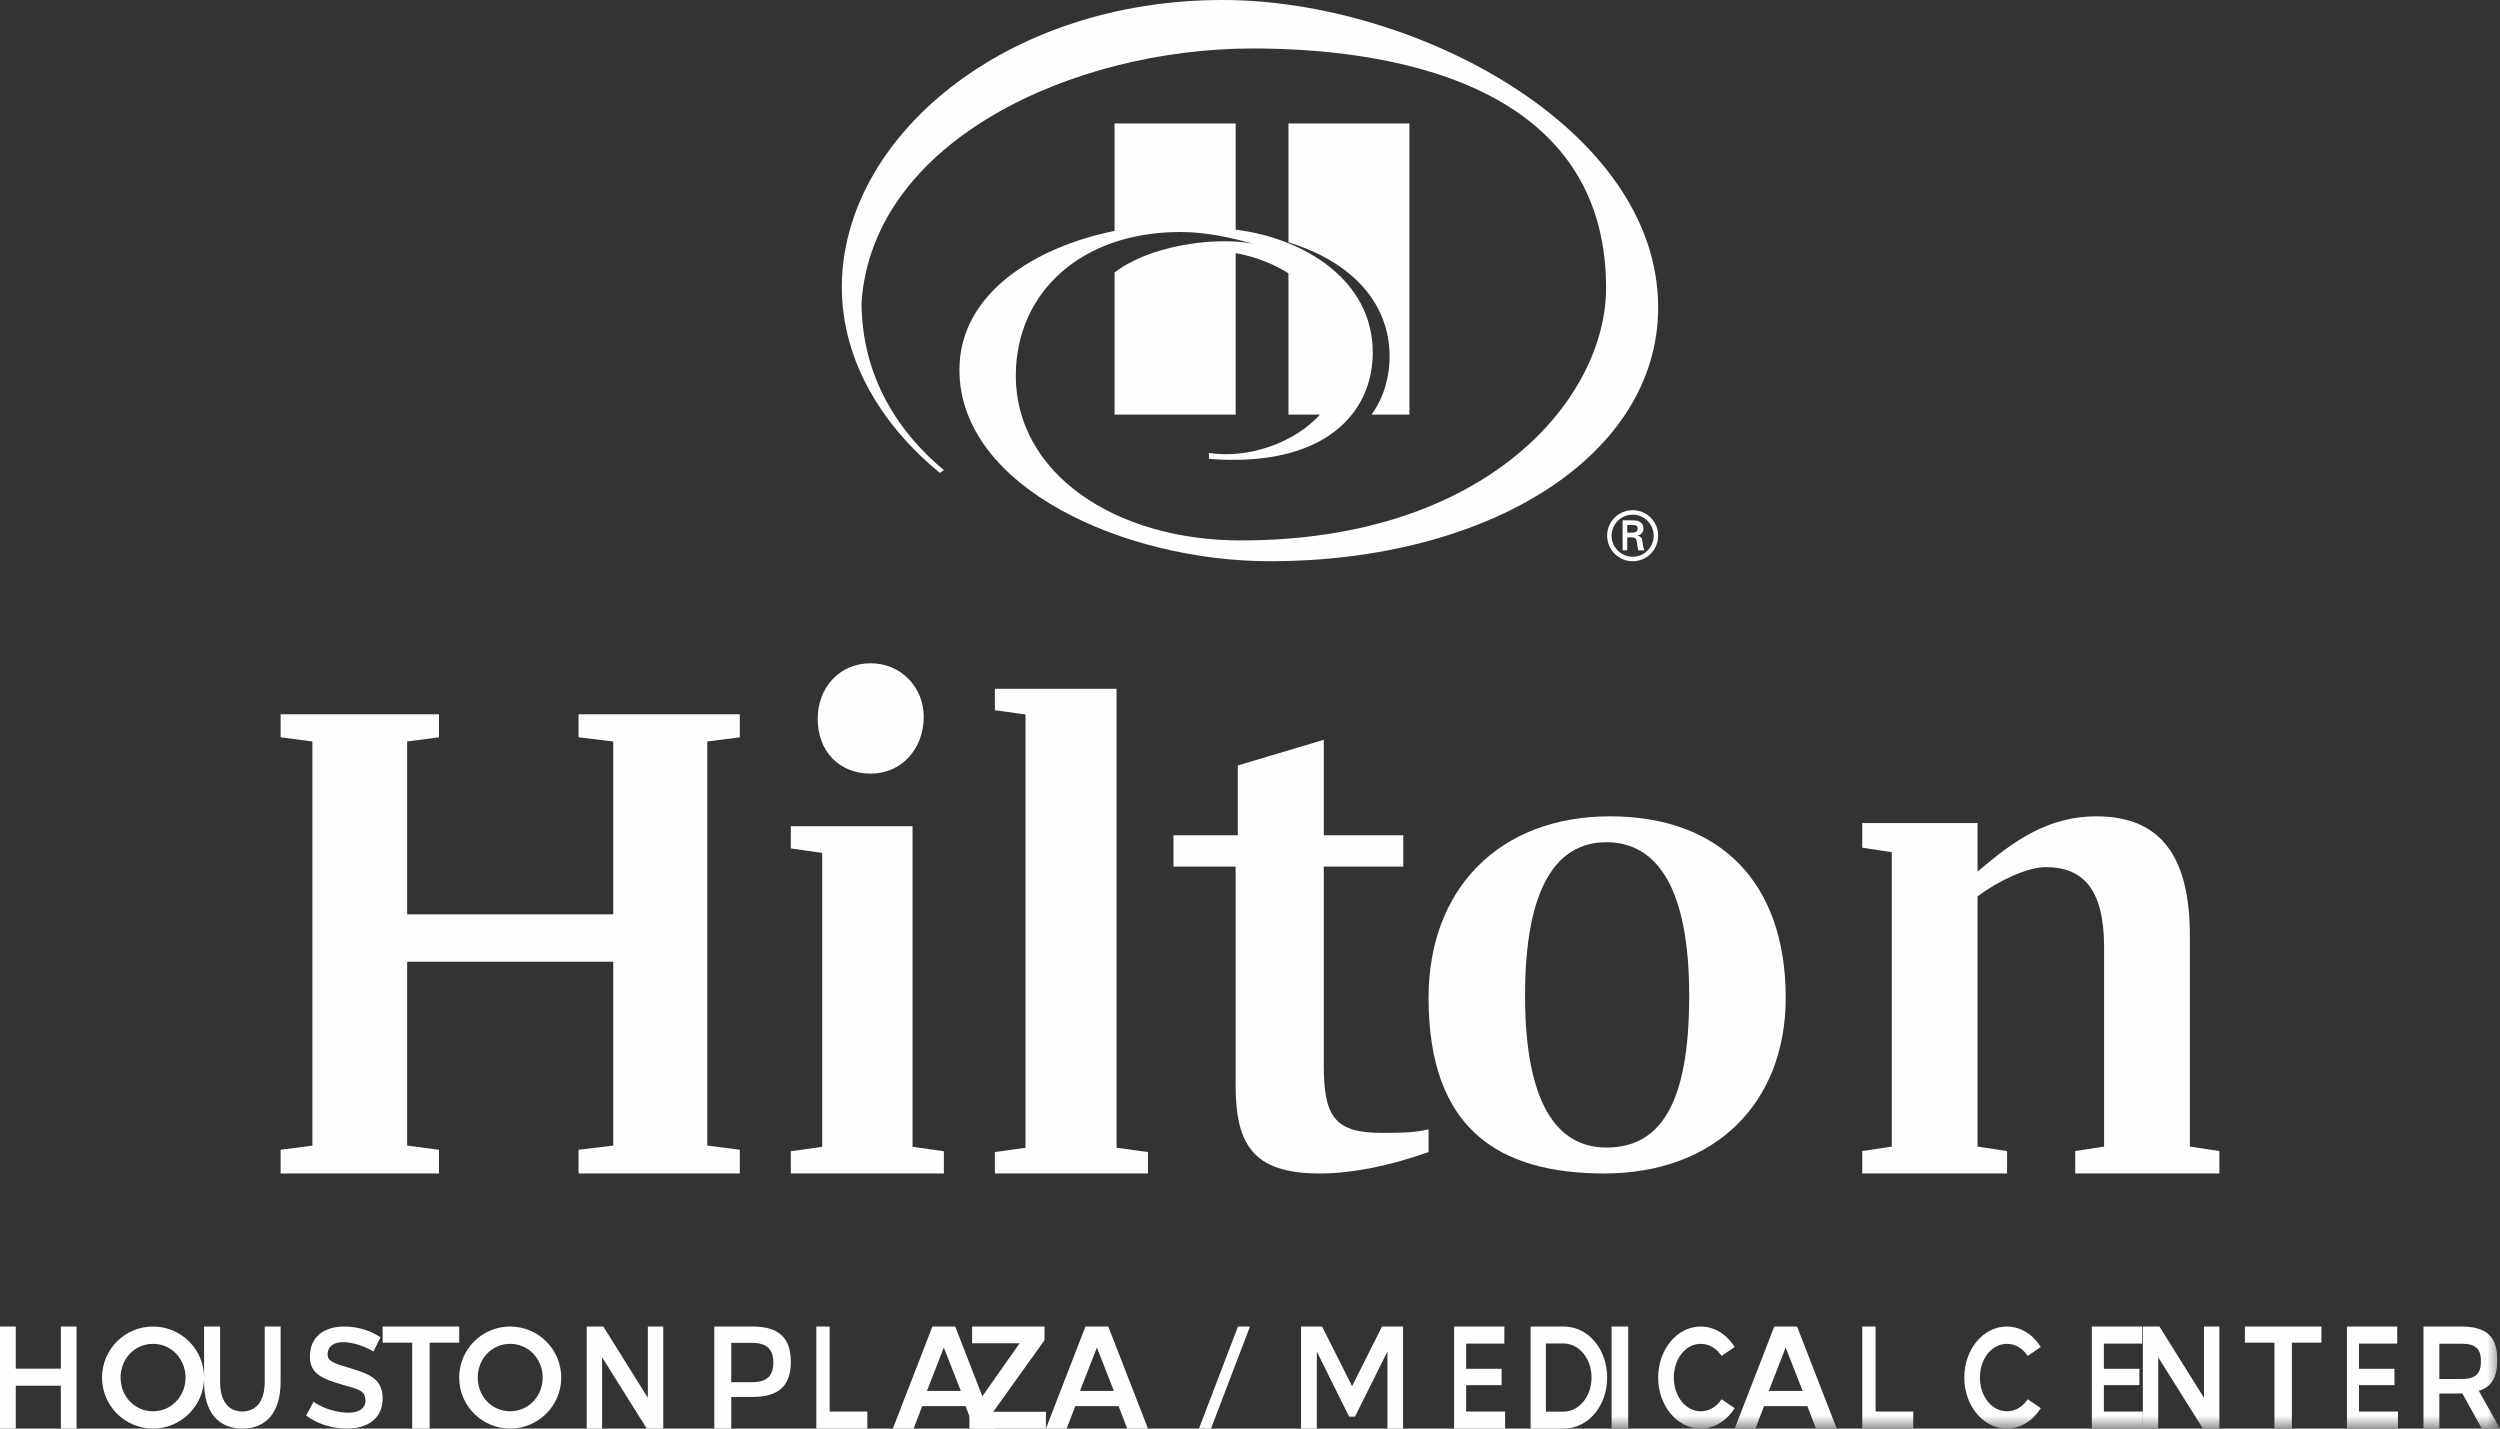
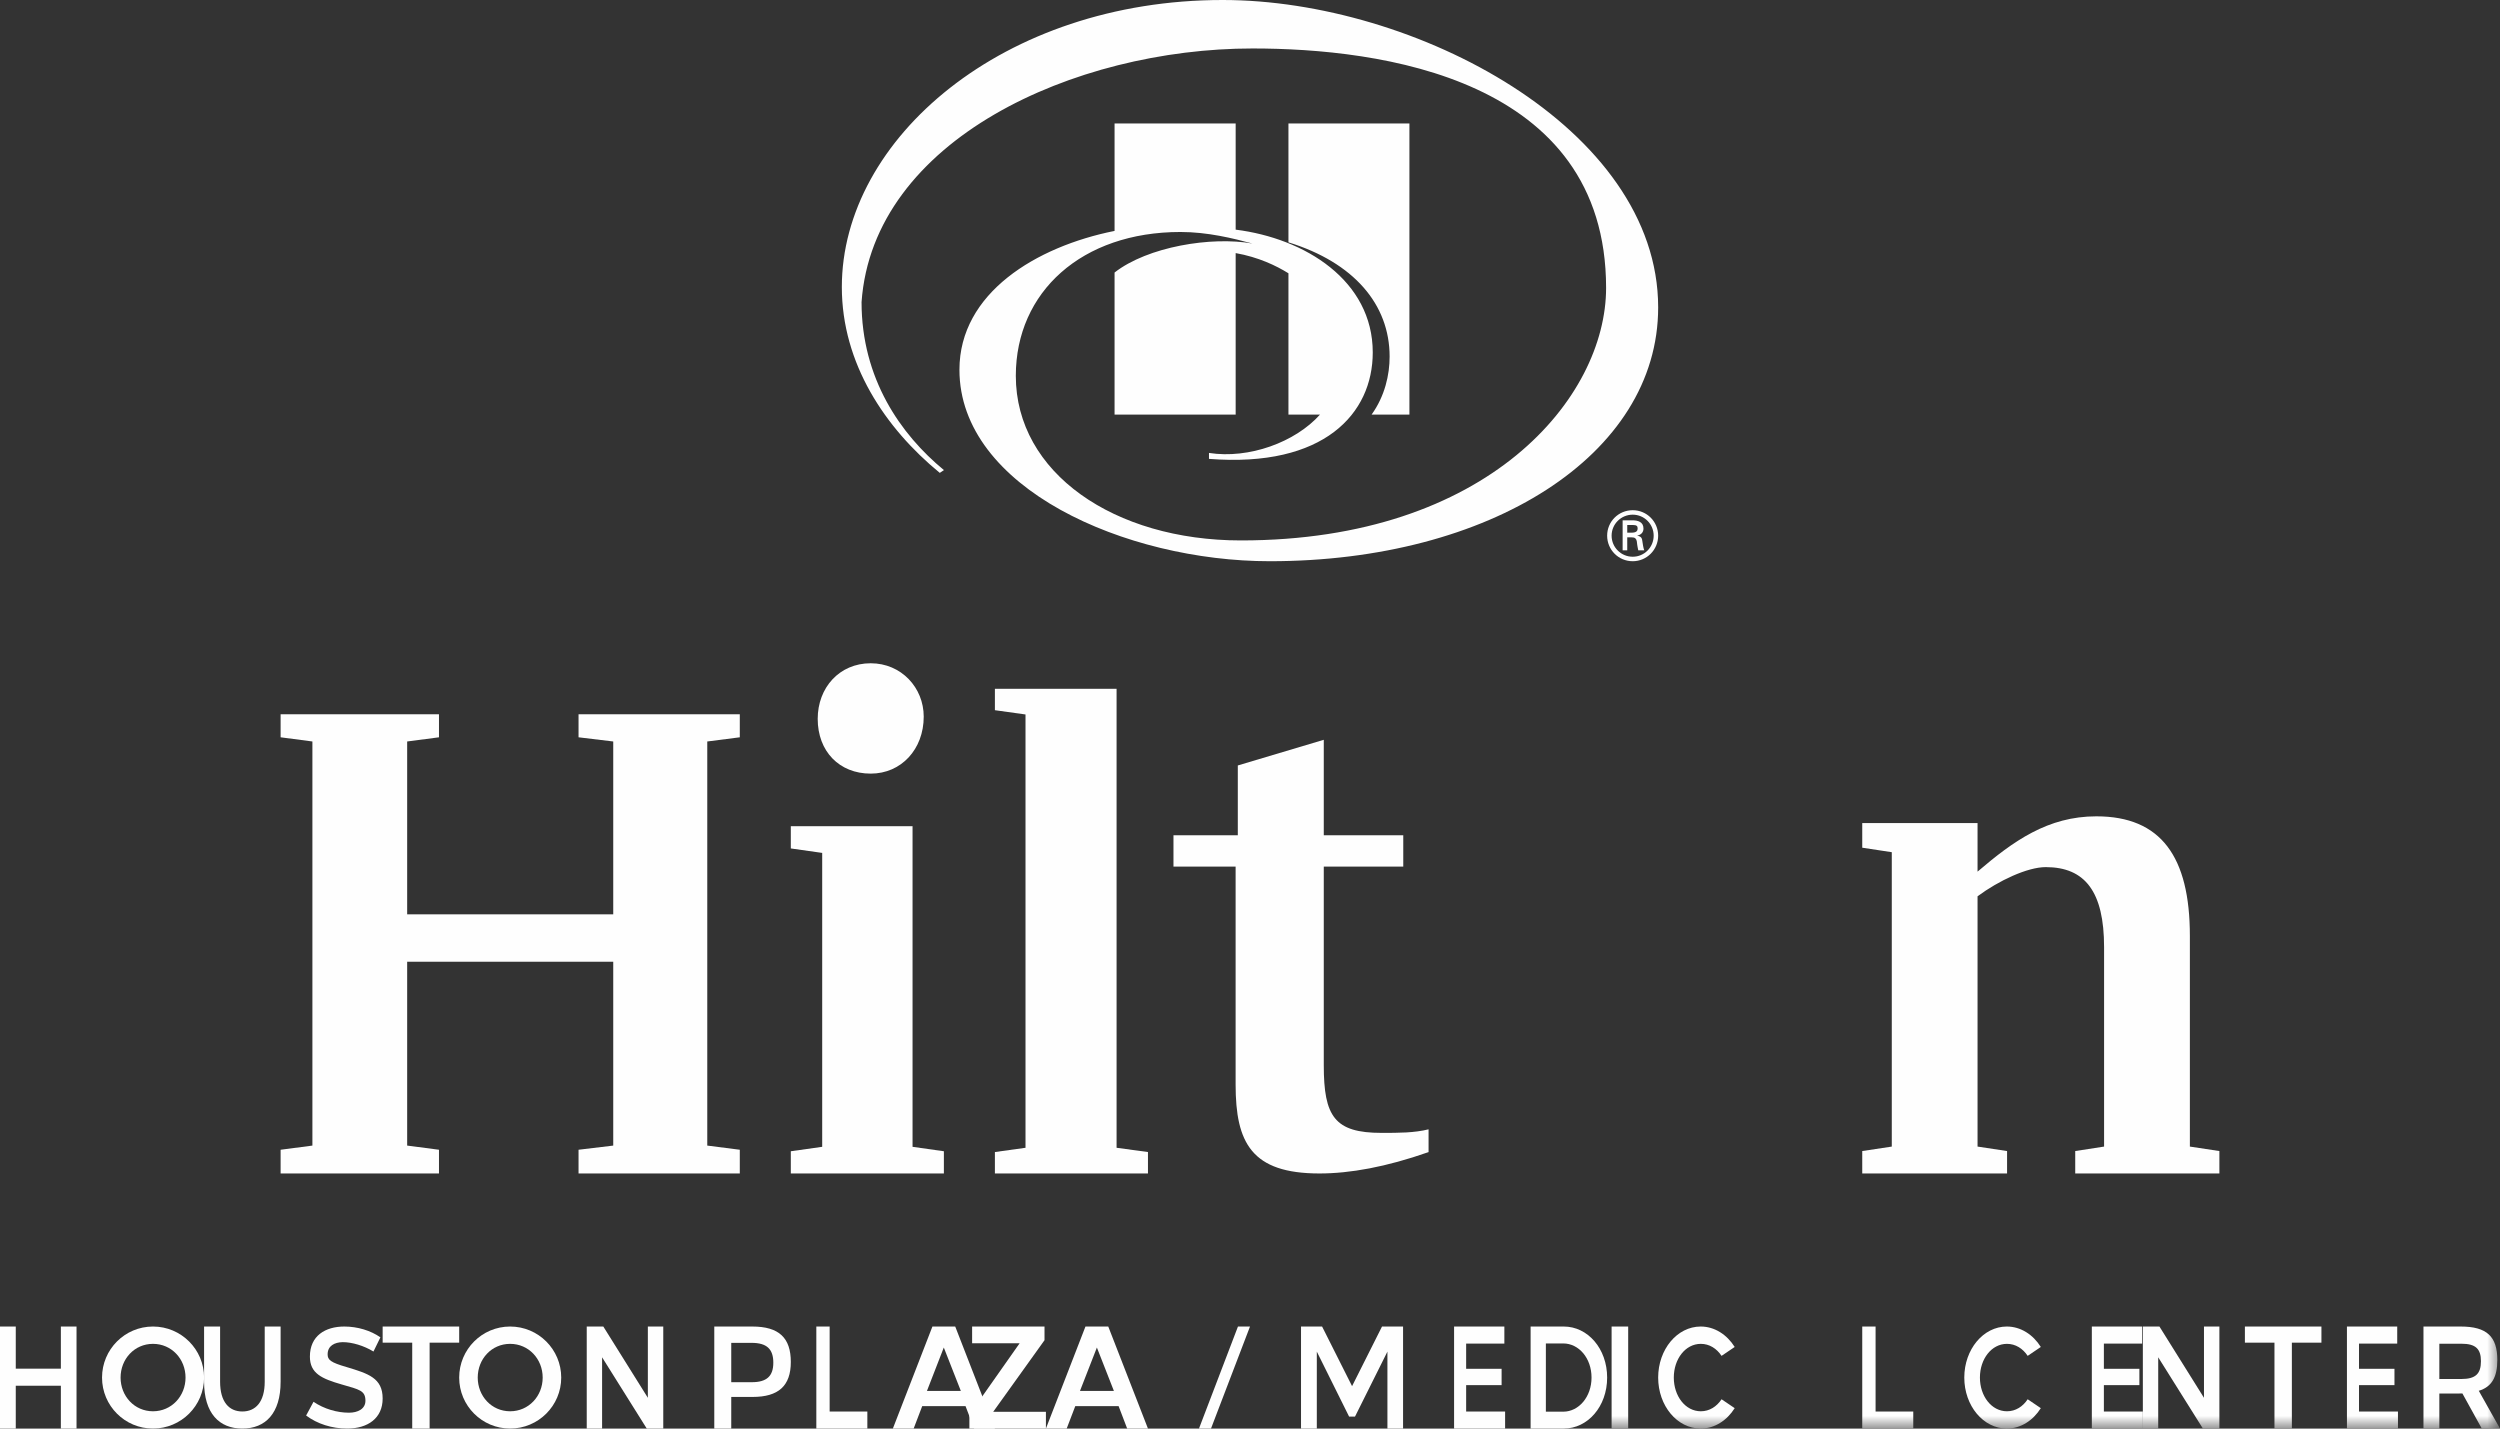
<svg xmlns="http://www.w3.org/2000/svg" xmlns:xlink="http://www.w3.org/1999/xlink" width="98px" height="56px" viewBox="0 0 98 56" version="1.1">
  <rect x="0" y="0" width="98" height="56" fill="#333333" stroke="none" />
  <title>Hilton logo</title>
  <desc>Created with Sketch.</desc>
  <defs>
    <polygon id="path-1" points="0 56 98 56 98 0 0 0" />
  </defs>
  <g id="Design-V4" stroke="none" stroke-width="1" fill="none" fill-rule="evenodd">
    <g id="Mobile---375px---Home-page" transform="translate(-139, -2754)">
      <g id="FOOTER" transform="translate(0, 2714)">
        <g id="Hilton-logo" transform="translate(139, 40)">
          <path d="M47.929,0 C39.332,0 33,5.439 33,11.251 C33,14.254 34.7,16.783 36.84,18.537 L37.002,18.428 C35.305,17.031 33.773,14.841 33.773,11.843 C34.221,5.484 42.101,1.9 49.101,1.9 C54.058,1.9 62.959,3.04 62.959,11.286 C62.959,15.588 58.339,21.185 48.643,21.185 C43.677,21.185 39.82,18.537 39.82,14.733 C39.82,11.439 42.41,9.094 46.274,9.094 C47.34,9.094 48.338,9.342 49.098,9.547 C47.487,9.258 44.985,9.671 43.691,10.683 L43.691,16.252 L48.438,16.252 L48.438,9.921 C49.334,10.081 50.029,10.415 50.507,10.713 L50.507,14.491 L50.507,16.252 L51.744,16.252 C50.771,17.338 48.96,17.998 47.392,17.755 L47.392,17.988 C51.904,18.342 53.812,16.212 53.812,13.816 C53.812,10.998 51.155,9.342 48.438,9.002 L48.438,4.839 L43.691,4.839 L43.691,9.052 C40.618,9.668 37.61,11.485 37.61,14.495 C37.61,19.128 44.117,22 49.777,22 C58.38,22 65,17.859 65,12.051 C65,5.019 55.442,0 47.929,0 M54.473,13.979 C54.473,11.931 53.067,10.29 50.507,9.499 L50.507,4.839 L55.249,4.839 L55.249,16.252 L53.767,16.252 C54.289,15.521 54.473,14.691 54.473,13.979" id="Fill-1" fill="#FEFEFE" />
          <path d="M63.982,20.88 C64.156,20.874 64.196,20.803 64.196,20.712 C64.196,20.624 64.156,20.58 64.009,20.58 L63.788,20.58 L63.788,20.88 L63.982,20.88 Z M63.788,21.063 L63.788,21.572 L63.607,21.572 L63.607,20.396 L63.986,20.396 C64.202,20.396 64.424,20.455 64.424,20.72 C64.424,20.856 64.341,20.963 64.185,20.994 L64.185,21 C64.347,21.032 64.368,21.103 64.383,21.231 C64.402,21.343 64.413,21.465 64.455,21.572 L64.22,21.572 C64.208,21.505 64.188,21.431 64.18,21.361 C64.168,21.26 64.168,21.166 64.113,21.111 C64.069,21.063 64.009,21.069 63.946,21.063 L63.788,21.063 Z M64.824,20.998 C64.824,20.545 64.457,20.175 64.002,20.175 C63.545,20.175 63.175,20.545 63.175,20.998 C63.175,21.454 63.545,21.824 64.002,21.824 C64.457,21.824 64.824,21.454 64.824,20.998 L64.824,20.998 Z M63,20.998 C63,20.447 63.445,20 64.002,20 C64.555,20 65,20.447 65,20.998 C65,21.552 64.555,22 64.002,22 C63.445,22 63,21.552 63,20.998 L63,20.998 Z" id="Fill-3" fill="#FEFEFE" />
          <polygon id="Fill-5" fill="#FEFEFE" points="27.725 29.066 27.725 44.907 29 45.07 29 46 22.679 46 22.679 45.07 24.039 44.907 24.039 37.699 15.961 37.699 15.961 44.907 17.208 45.07 17.208 46 11 46 11 45.07 12.246 44.907 12.246 29.066 11 28.902 11 28 17.208 28 17.208 28.902 15.961 29.066 15.961 35.842 24.039 35.842 24.039 29.066 22.679 28.902 22.679 28 29 28 29 28.902" />
          <path d="M36.21,28.092 C36.21,29.368 35.332,30.326 34.132,30.326 C32.902,30.326 32.054,29.455 32.054,28.179 C32.054,26.958 32.902,26 34.132,26 C35.332,26 36.21,26.958 36.21,28.092 L36.21,28.092 Z M35.772,44.955 L37,45.129 L37,46 L31,46 L31,45.129 L32.23,44.955 L32.23,33.434 L31,33.259 L31,32.388 L35.772,32.388 L35.772,44.955 Z" id="Fill-7" fill="#FEFEFE" />
          <polygon id="Fill-9" fill="#FEFEFE" points="39 45.16 40.2 44.993 40.2 28.007 39 27.84 39 27 43.77 27 43.77 44.993 45 45.16 45 46 39 46" />
          <path d="M51.892,32.742 L55.008,32.742 L55.008,33.971 L51.892,33.971 L51.892,41.759 C51.892,43.768 52.316,44.409 54.159,44.409 C54.838,44.409 55.432,44.409 56,44.27 L56,45.162 C54.329,45.749 52.912,46 51.722,46 C49.06,46 48.436,44.8 48.436,42.512 L48.436,33.971 L46,33.971 L46,32.742 L48.522,32.742 L48.522,30.006 L51.892,29 L51.892,32.742 Z" id="Fill-11" fill="#FEFEFE" />
-           <path d="M66.217,39.03 C66.217,34.852 64.977,33.015 62.972,33.015 C61.023,33.015 59.782,34.767 59.782,39.03 C59.782,43.235 61.023,44.984 62.972,44.984 C65.06,44.984 66.217,43.32 66.217,39.03 M70,39.114 C70,43.235 67.235,46 62.887,46 C58.681,46 56,44.194 56,39.114 C56,34.852 58.766,32 63.112,32 C67.403,32 70,34.57 70,39.114" id="Fill-13" fill="#FEFEFE" />
          <path d="M87,45.121 L87,46 L81.349,46 L81.349,45.121 L82.48,44.946 L82.48,37.126 C82.48,34.959 81.736,33.991 80.193,33.991 C79.477,33.991 78.347,34.52 77.52,35.135 L77.52,44.946 L78.677,45.121 L78.677,46 L73,46 L73,45.121 L74.158,44.946 L74.158,33.406 L73,33.23 L73,32.264 L77.52,32.264 L77.52,34.168 C78.925,32.967 80.276,32 82.176,32 C84.712,32 85.843,33.582 85.843,36.688 L85.843,44.946 L87,45.121 Z" id="Fill-15" fill="#FEFEFE" />
          <polygon id="Fill-17" fill="#FEFEFE" points="3 56 2.386 56 2.386 54.32 0.618 54.32 0.618 56 0 56 0 52 0.618 52 0.618 53.651 2.386 53.651 2.386 52 3 52" />
          <path d="M4.727,54.001 C4.727,54.728 5.271,55.322 5.997,55.322 C6.725,55.322 7.273,54.728 7.273,54.001 C7.273,53.272 6.725,52.679 5.997,52.679 C5.271,52.679 4.727,53.272 4.727,54.001 M8,54.001 C8,55.106 7.102,56 5.997,56 C4.894,56 4,55.106 4,54.001 C4,52.895 4.894,52 5.997,52 C7.102,52 8,52.895 8,54.001" id="Fill-19" fill="#FEFEFE" />
          <path d="M11,54.164 C11,55.404 10.406,56 9.5,56 C8.595,56 8,55.404 8,54.164 L8,52 L8.628,52 L8.628,54.164 C8.628,54.953 8.977,55.33 9.5,55.33 C10.022,55.33 10.377,54.953 10.377,54.164 L10.377,52 L11,52 L11,54.164 Z" id="Fill-21" fill="#FEFEFE" />
          <path d="M14.912,52.424 L14.64,52.98 C14.267,52.752 13.804,52.612 13.434,52.612 C13.113,52.618 12.843,52.757 12.843,53.09 C12.843,53.306 12.955,53.407 13.591,53.59 C14.434,53.845 15,54.017 15,54.822 C15,55.594 14.419,56 13.606,56 C13.015,56 12.434,55.817 12,55.488 L12.29,54.95 C12.705,55.233 13.221,55.378 13.68,55.378 C14.02,55.378 14.325,55.233 14.325,54.911 C14.325,54.511 14.094,54.472 13.403,54.273 C12.606,54.045 12.148,53.834 12.148,53.179 C12.148,52.362 12.753,52 13.498,52 C14.015,52 14.532,52.157 14.912,52.424" id="Fill-23" fill="#FEFEFE" />
          <polygon id="Fill-25" fill="#FEFEFE" points="18 52.633 16.841 52.633 16.841 56 16.159 56 16.159 52.633 15 52.633 15 52 18 52" />
          <path d="M18.727,54.001 C18.727,54.728 19.271,55.322 19.997,55.322 C20.724,55.322 21.273,54.728 21.273,54.001 C21.273,53.272 20.724,52.679 19.997,52.679 C19.271,52.679 18.727,53.272 18.727,54.001 M22,54.001 C22,55.106 21.102,56 19.997,56 C18.894,56 18,55.106 18,54.001 C18,52.895 18.894,52 19.997,52 C21.102,52 22,52.895 22,54.001" id="Fill-27" fill="#FEFEFE" />
          <polygon id="Fill-29" fill="#FEFEFE" points="26 56 25.353 56 23.602 53.206 23.602 56 23 56 23 52 23.65 52 25.396 54.794 25.396 52 26 52" />
          <path d="M28.665,52.64 L28.665,54.182 L29.472,54.182 C30.052,54.182 30.314,53.948 30.314,53.417 C30.314,52.886 30.061,52.64 29.462,52.64 L28.665,52.64 Z M29.492,52 C30.538,52 31,52.445 31,53.389 C31,54.331 30.512,54.76 29.503,54.76 L28.665,54.76 L28.665,56 L28,56 L28,52 L29.492,52 Z" id="Fill-31" fill="#FEFEFE" />
          <polygon id="Fill-33" fill="#FEFEFE" points="32.522 55.331 34 55.331 34 56 32 56 32 52 32.522 52" />
          <path d="M36.336,54.525 L37.665,54.525 L36.997,52.823 L36.336,54.525 Z M39,56 L38.185,56 L37.849,55.12 L36.151,55.12 L35.815,56 L35,56 L36.551,52 L37.445,52 L39,56 Z" id="Fill-35" fill="#FEFEFE" />
          <polygon id="Fill-37" fill="#FEFEFE" points="40.945 52.536 38.934 55.342 41 55.342 41 56 38 56 38 55.456 39.97 52.655 38.107 52.655 38.107 52 40.945 52" />
          <path d="M42.335,54.525 L43.665,54.525 L42.998,52.823 L42.335,54.525 Z M45,56 L44.185,56 L43.849,55.12 L42.151,55.12 L41.814,56 L41,56 L42.55,52 L43.444,52 L45,56 Z" id="Fill-39" fill="#FEFEFE" />
          <polygon id="Fill-41" fill="#FEFEFE" points="47.471 56 47 56 48.528 52 49 52" />
          <polygon id="Fill-43" fill="#FEFEFE" points="55 56 54.387 56 54.387 52.983 53.116 55.531 52.885 55.531 51.619 52.983 51.619 56 51 56 51 52 51.826 52 53.001 54.337 54.175 52 55 52" />
          <polygon id="Fill-45" fill="#FEFEFE" points="58.971 52.668 57.473 52.668 57.473 53.656 58.863 53.656 58.863 54.298 57.473 54.298 57.473 55.331 59 55.331 59 56 57 56 57 52 58.971 52" />
          <path d="M60.598,52.663 L60.598,55.338 L61.278,55.338 C61.89,55.338 62.388,54.754 62.388,54.001 C62.388,53.239 61.89,52.663 61.278,52.663 L60.598,52.663 Z M63,54.001 C63,55.137 62.238,56 61.301,56 L60,56 L60,52 L61.301,52 C62.238,52 63,52.864 63,54.001 L63,54.001 Z" id="Fill-47" fill="#FEFEFE" />
          <mask id="mask-2" fill="white">
            <use xlink:href="#path-1" />
          </mask>
          <g id="Clip-50" />
          <polygon id="Fill-49" fill="#FEFEFE" mask="url(#mask-2)" points="63.175 56 63.825 56 63.825 52 63.175 52" />
          <path d="M68,52.801 L67.485,53.15 C67.294,52.862 67.009,52.679 66.672,52.679 C66.068,52.679 65.613,53.272 65.613,54.001 C65.613,54.728 66.068,55.322 66.672,55.322 C67.009,55.322 67.294,55.14 67.485,54.851 L68,55.2 C67.695,55.683 67.214,56 66.667,56 C65.745,56 65,55.106 65,54.001 C65,52.895 65.745,52 66.667,52 C67.214,52 67.695,52.317 68,52.801" id="Fill-51" fill="#FEFEFE" mask="url(#mask-2)" />
-           <path d="M69.336,54.525 L70.665,54.525 L69.997,52.823 L69.336,54.525 Z M72,56 L71.185,56 L70.85,55.12 L69.151,55.12 L68.816,56 L68,56 L69.551,52 L70.445,52 L72,56 Z" id="Fill-52" fill="#FEFEFE" mask="url(#mask-2)" />
          <polygon id="Fill-53" fill="#FEFEFE" mask="url(#mask-2)" points="73.523 55.331 75 55.331 75 56 73 56 73 52 73.523 52" />
          <path d="M80,52.801 L79.485,53.15 C79.295,52.862 79.009,52.679 78.673,52.679 C78.068,52.679 77.613,53.272 77.613,54.001 C77.613,54.728 78.068,55.322 78.673,55.322 C79.009,55.322 79.295,55.14 79.485,54.851 L80,55.2 C79.696,55.683 79.213,56 78.667,56 C77.745,56 77,55.106 77,54.001 C77,52.895 77.745,52 78.667,52 C79.213,52 79.696,52.317 80,52.801" id="Fill-54" fill="#FEFEFE" mask="url(#mask-2)" />
          <polygon id="Fill-55" fill="#FEFEFE" mask="url(#mask-2)" points="83.972 52.668 82.472 52.668 82.472 53.656 83.864 53.656 83.864 54.298 82.472 54.298 82.472 55.331 84 55.331 84 56 82 56 82 52 83.972 52" />
          <polygon id="Fill-56" fill="#FEFEFE" mask="url(#mask-2)" points="87 56 86.354 56 84.602 53.206 84.602 56 84 56 84 52 84.65 52 86.396 54.794 86.396 52 87 52" />
          <polygon id="Fill-57" fill="#FEFEFE" mask="url(#mask-2)" points="91 52.633 89.841 52.633 89.841 56 89.159 56 89.159 52.633 88 52.633 88 52 91 52" />
          <polygon id="Fill-58" fill="#FEFEFE" mask="url(#mask-2)" points="93.971 52.668 92.473 52.668 92.473 53.656 93.863 53.656 93.863 54.298 92.473 54.298 92.473 55.331 94 55.331 94 56 92 56 92 52 93.971 52" />
          <path d="M95.622,52.674 L95.622,54.057 L96.488,54.057 C97.044,54.057 97.253,53.851 97.253,53.359 C97.253,52.875 97.044,52.674 96.488,52.674 L95.622,52.674 Z M97.895,53.313 C97.895,53.977 97.681,54.365 97.168,54.519 L98,56 L97.286,56 L96.526,54.623 C96.46,54.627 96.398,54.627 96.313,54.627 L95.622,54.627 L95.622,56 L95,56 L95,52 L96.46,52 C97.486,52 97.895,52.393 97.895,53.313 L97.895,53.313 Z" id="Fill-59" fill="#FEFEFE" mask="url(#mask-2)" />
        </g>
      </g>
    </g>
  </g>
</svg>